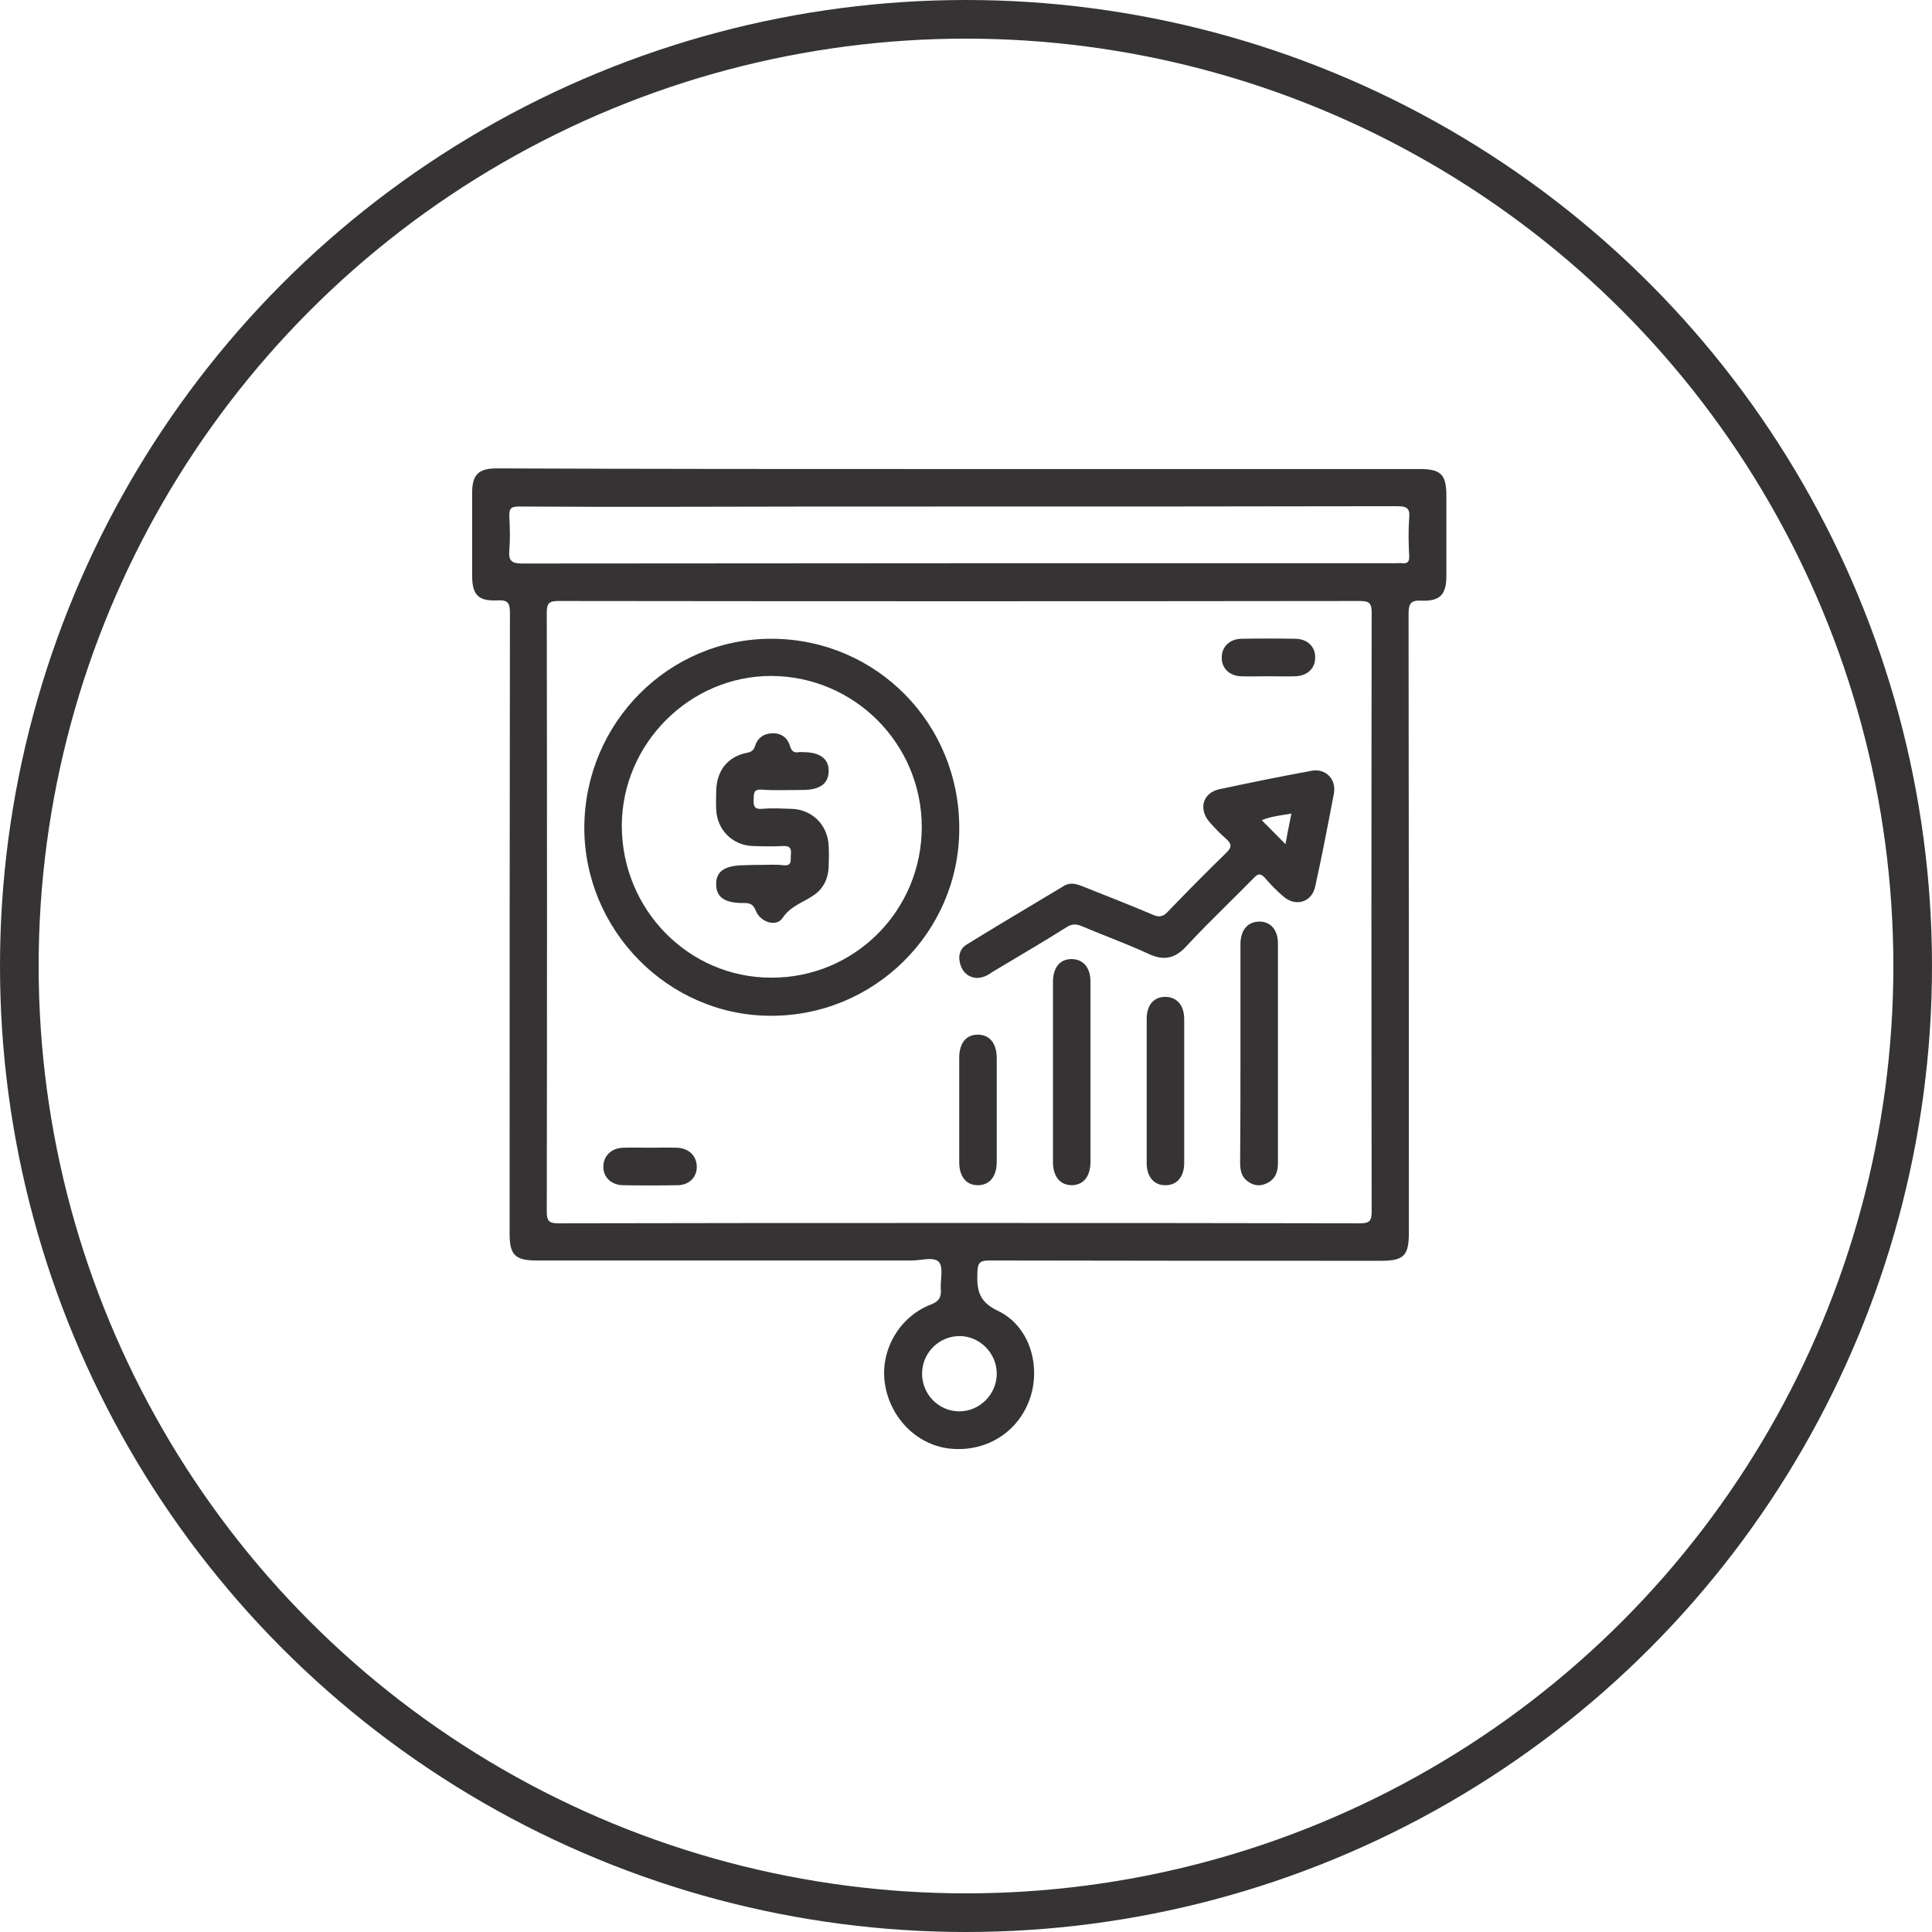
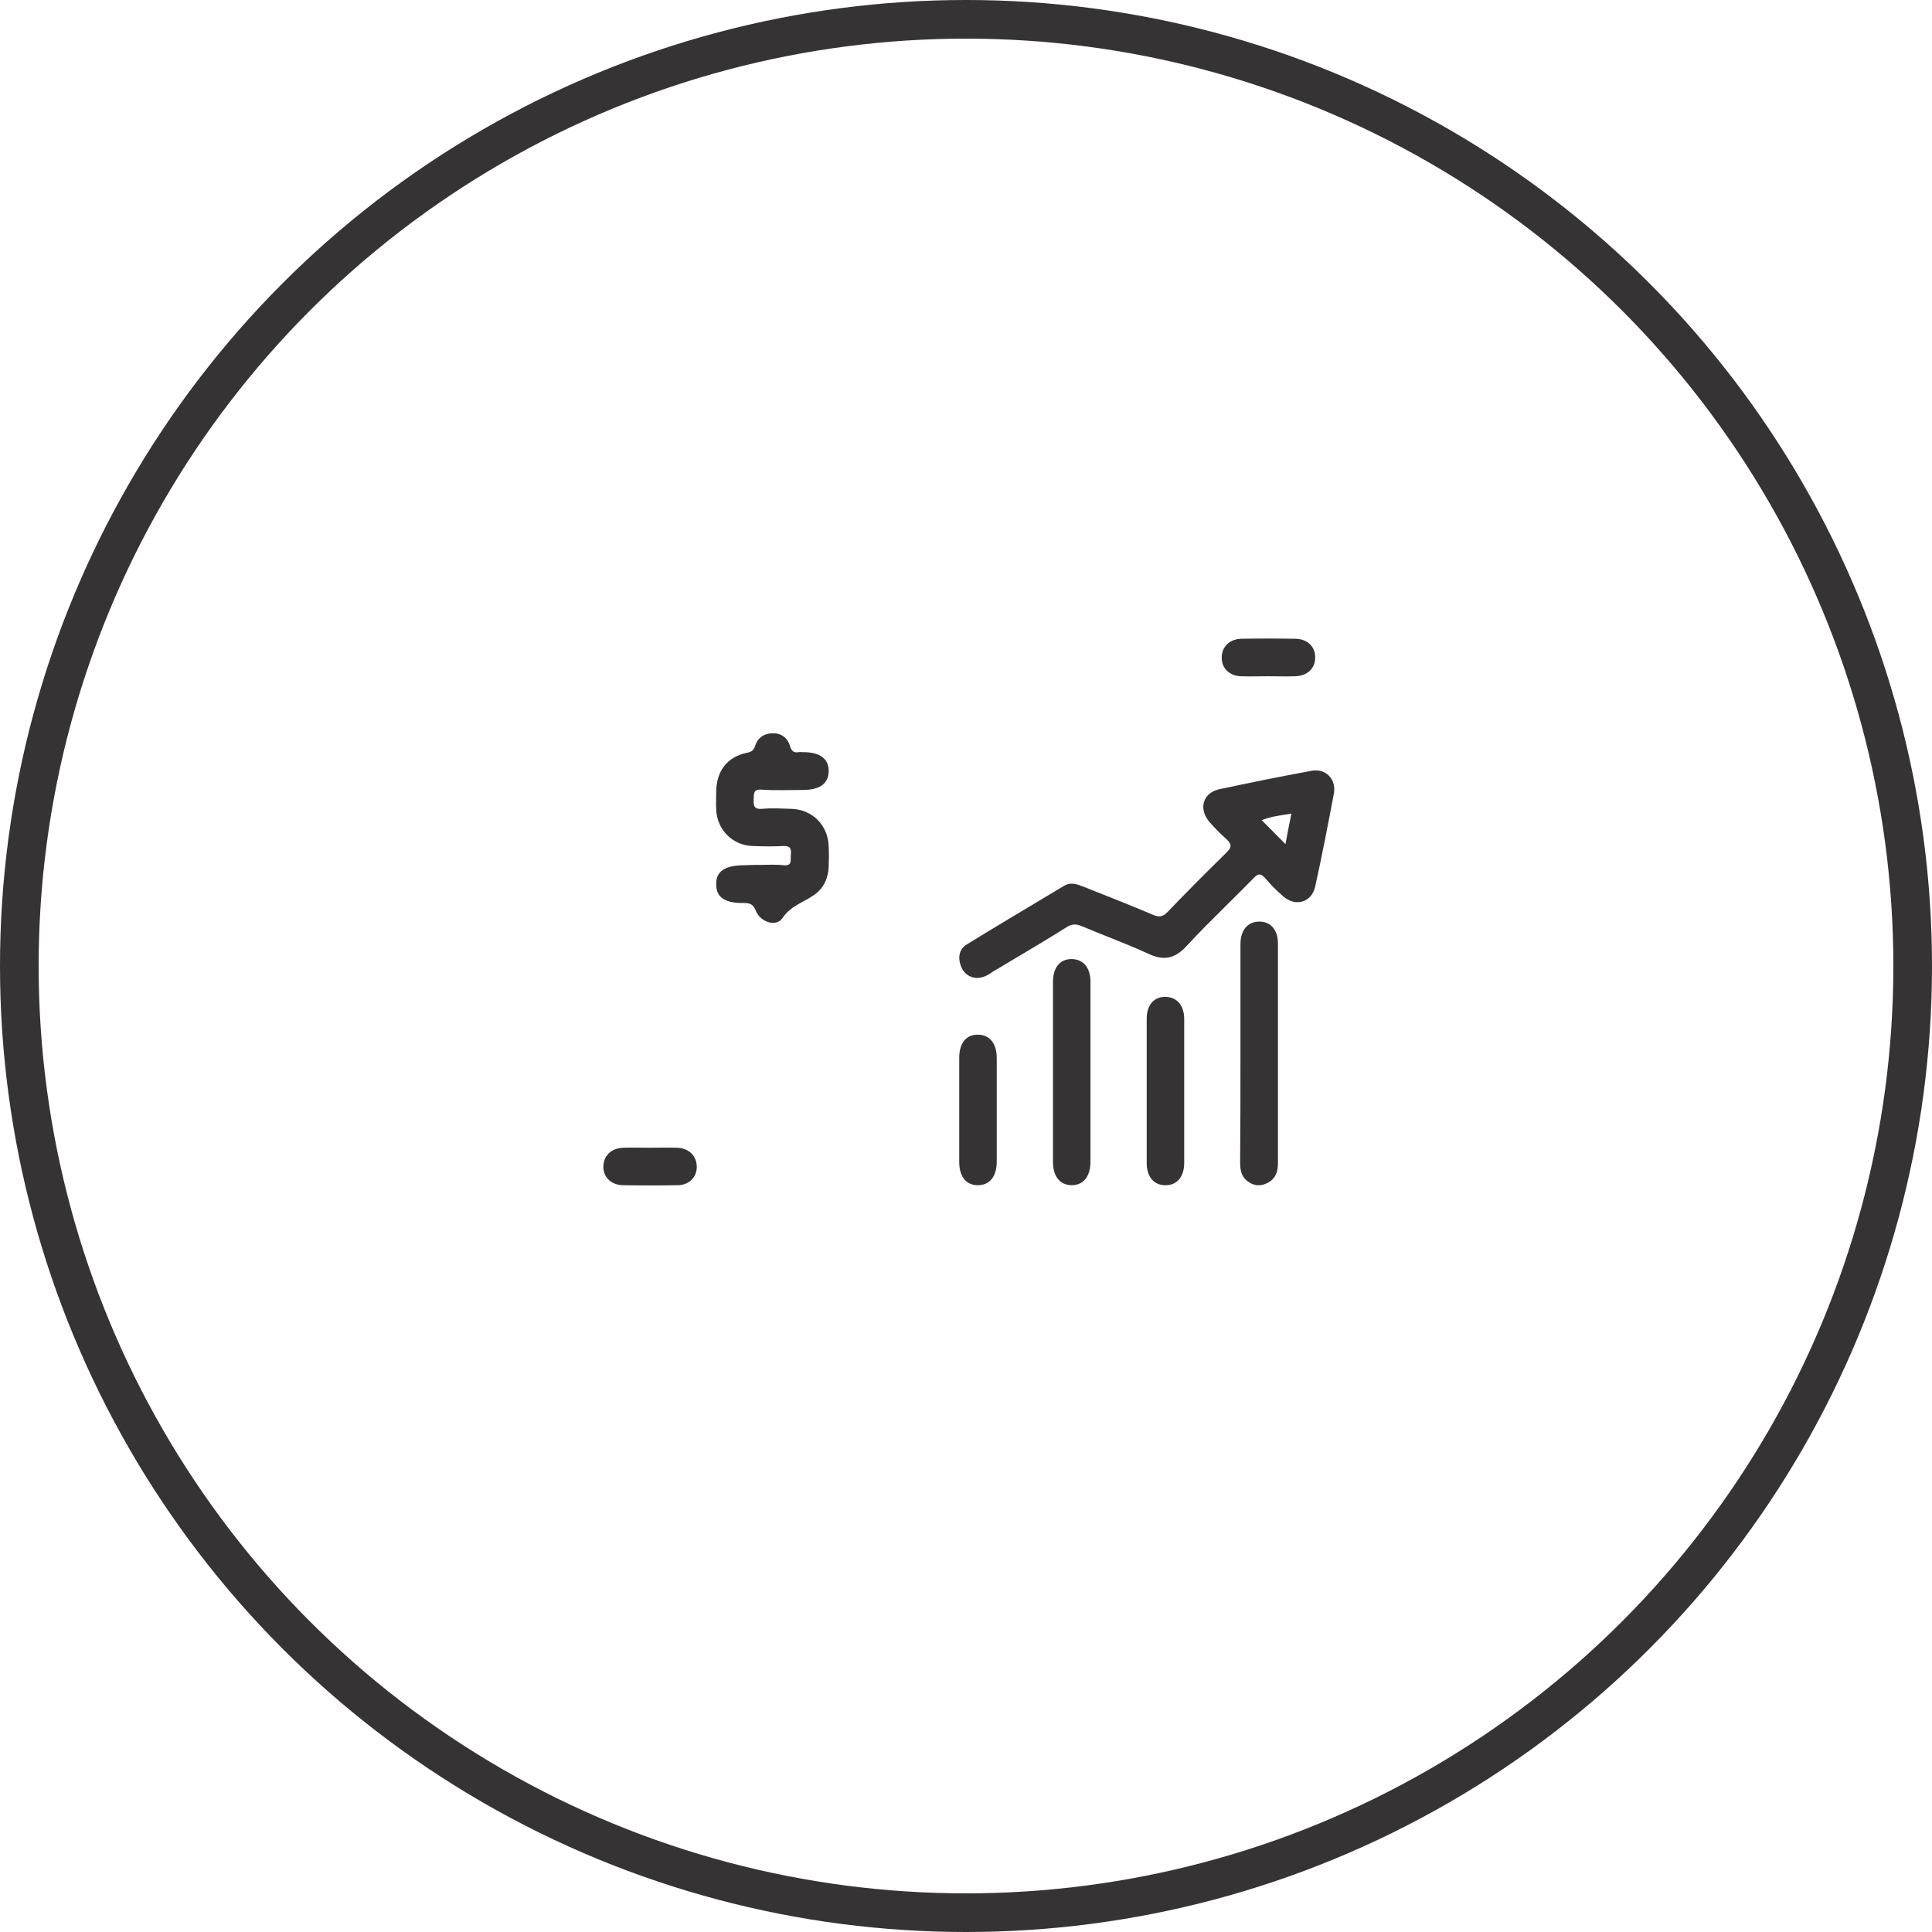
<svg xmlns="http://www.w3.org/2000/svg" width="100" height="100" viewBox="0 0 100 100" fill="none">
  <circle cx="50" cy="50" r="49" stroke="#353333" stroke-width="2" />
  <g clip-path="url(#clip0_492_2344)">
-     <path fill-rule="evenodd" clip-rule="evenodd" d="M73.473 24.277H49.651C41.678 24.277 33.688 24.277 25.715 24.244C24.761 24.244 24.438 24.57 24.438 25.516V29.787C24.438 30.781 24.745 31.124 25.747 31.075C26.314 31.042 26.394 31.238 26.394 31.743C26.378 42.453 26.378 53.163 26.378 63.873C26.378 64.949 26.669 65.242 27.753 65.242H47.209C47.352 65.242 47.51 65.224 47.667 65.205L47.667 65.205C48.042 65.161 48.417 65.117 48.6 65.324C48.761 65.508 48.736 65.859 48.711 66.213C48.699 66.39 48.686 66.568 48.697 66.725C48.729 67.149 48.6 67.361 48.179 67.524C46.529 68.16 45.543 69.921 45.802 71.616C46.077 73.442 47.532 74.86 49.279 74.99C51.139 75.137 52.772 74.061 53.338 72.301C53.872 70.605 53.257 68.617 51.656 67.85C50.654 67.378 50.556 66.774 50.589 65.862C50.605 65.34 50.734 65.242 51.22 65.242C57.964 65.258 64.724 65.258 71.468 65.258C72.665 65.258 72.923 64.998 72.923 63.791C72.923 53.114 72.923 42.453 72.907 31.776C72.907 31.221 73.037 31.058 73.587 31.091C74.541 31.124 74.864 30.765 74.864 29.82V25.679C74.864 24.554 74.589 24.277 73.473 24.277ZM28.916 63.319C35.821 63.302 42.743 63.302 49.649 63.302C56.555 63.302 63.477 63.302 70.383 63.319C70.884 63.319 70.997 63.205 70.997 62.699C70.981 52.38 70.981 42.045 70.997 31.727C70.997 31.221 70.884 31.107 70.383 31.107C56.555 31.124 42.743 31.124 28.916 31.107C28.414 31.107 28.301 31.221 28.301 31.727C28.317 42.045 28.317 52.38 28.301 62.699C28.301 63.205 28.414 63.319 28.916 63.319ZM49.651 26.217C57.203 26.217 64.772 26.217 72.325 26.201C72.826 26.201 72.988 26.315 72.939 26.82C72.891 27.472 72.907 28.124 72.939 28.776C72.956 29.07 72.859 29.184 72.567 29.151C72.504 29.141 72.44 29.144 72.372 29.148C72.336 29.149 72.299 29.151 72.26 29.151C57.187 29.151 42.114 29.151 27.041 29.168C26.491 29.168 26.313 29.037 26.362 28.483C26.41 27.896 26.394 27.309 26.362 26.722C26.346 26.315 26.459 26.217 26.863 26.217C29.224 26.233 31.586 26.233 33.963 26.233C39.187 26.217 44.411 26.217 49.651 26.217ZM49.652 73.051C50.703 73.051 51.576 72.187 51.592 71.127C51.608 70.067 50.735 69.171 49.7 69.155C48.633 69.138 47.759 69.986 47.727 71.046C47.695 72.138 48.568 73.051 49.652 73.051Z" fill="#353333" />
    <path d="M64.206 54.532C64.206 52.641 64.206 50.75 64.206 48.876C64.206 48.158 64.561 47.718 65.16 47.702C65.758 47.686 66.146 48.126 66.146 48.827C66.146 52.625 66.146 56.423 66.146 60.205C66.146 60.661 66.017 61.036 65.564 61.248C65.192 61.428 64.853 61.362 64.545 61.118C64.254 60.89 64.189 60.547 64.189 60.189C64.206 58.298 64.206 56.407 64.206 54.532Z" fill="#353333" />
    <path d="M56.443 55.559C56.443 57.075 56.443 58.608 56.443 60.123C56.443 60.89 56.087 61.33 55.489 61.346C54.874 61.346 54.502 60.906 54.502 60.14C54.502 57.043 54.502 53.929 54.502 50.832C54.502 50.066 54.874 49.626 55.489 49.642C56.071 49.658 56.443 50.082 56.443 50.816C56.443 52.397 56.443 53.978 56.443 55.559Z" fill="#353333" />
    <path d="M61.294 56.537C61.294 57.76 61.294 58.966 61.294 60.189C61.294 60.906 60.922 61.346 60.34 61.346C59.742 61.362 59.353 60.922 59.353 60.205C59.353 57.711 59.353 55.217 59.353 52.723C59.353 52.005 59.742 51.582 60.34 51.598C60.922 51.614 61.294 52.038 61.294 52.755C61.294 54.027 61.294 55.282 61.294 56.537Z" fill="#353333" />
    <path d="M51.591 57.45C51.591 58.347 51.591 59.227 51.591 60.124C51.591 60.89 51.235 61.33 50.637 61.346C50.022 61.362 49.65 60.906 49.65 60.156C49.65 58.347 49.65 56.554 49.65 54.744C49.65 53.978 50.022 53.538 50.637 53.554C51.235 53.57 51.591 54.011 51.591 54.777C51.591 55.657 51.591 56.554 51.591 57.45Z" fill="#353333" />
    <path d="M65.663 35.003C65.177 35.003 64.692 35.02 64.207 35.003C63.625 34.971 63.237 34.58 63.237 34.058C63.221 33.504 63.625 33.08 64.24 33.063C65.177 33.047 66.132 33.047 67.07 33.063C67.684 33.08 68.089 33.487 68.073 34.042C68.073 34.596 67.668 34.987 67.037 35.003C66.585 35.02 66.116 35.003 65.663 35.003Z" fill="#353333" />
    <path d="M33.639 59.406C34.108 59.406 34.561 59.39 35.03 59.406C35.644 59.423 36.048 59.814 36.065 60.368C36.081 60.922 35.676 61.346 35.062 61.346C34.124 61.362 33.17 61.362 32.232 61.346C31.617 61.33 31.213 60.906 31.229 60.368C31.245 59.814 31.649 59.423 32.264 59.406C32.717 59.39 33.186 59.406 33.639 59.406Z" fill="#353333" />
-     <path fill-rule="evenodd" clip-rule="evenodd" d="M49.651 42.926C49.684 37.465 45.382 33.096 39.98 33.063C34.627 33.031 30.276 37.4 30.244 42.812C30.228 48.126 34.562 52.544 39.835 52.576C45.22 52.625 49.635 48.273 49.651 42.926ZM39.915 50.604C44.233 50.62 47.71 47.131 47.71 42.812C47.71 38.508 44.233 35.003 39.915 34.987C35.694 34.987 32.2 38.492 32.184 42.73C32.184 47.083 35.645 50.604 39.915 50.604Z" fill="#353333" />
    <path fill-rule="evenodd" clip-rule="evenodd" d="M49.717 49.952C49.862 50.392 50.186 50.604 50.574 50.62C50.929 50.604 51.156 50.457 51.415 50.278C51.612 50.16 51.809 50.043 52.007 49.926C53.075 49.292 54.148 48.656 55.199 47.995C55.474 47.816 55.684 47.816 55.975 47.93C56.435 48.126 56.899 48.311 57.364 48.496C58.06 48.774 58.757 49.052 59.436 49.365C60.229 49.74 60.811 49.626 61.41 48.973C62.107 48.219 62.836 47.497 63.565 46.775C64.002 46.342 64.44 45.909 64.871 45.469C65.097 45.224 65.242 45.175 65.485 45.452C65.776 45.795 66.083 46.104 66.423 46.398C67.054 46.952 67.895 46.708 68.073 45.892C68.428 44.295 68.736 42.681 69.043 41.068L69.043 41.067C69.172 40.334 68.623 39.763 67.895 39.894C66.294 40.187 64.693 40.513 63.091 40.855C62.251 41.051 62.024 41.882 62.606 42.551C62.881 42.861 63.156 43.154 63.463 43.415C63.738 43.675 63.787 43.839 63.48 44.132C62.444 45.143 61.442 46.153 60.439 47.197C60.197 47.457 59.986 47.49 59.663 47.343C58.466 46.838 57.269 46.365 56.073 45.892L56.072 45.892C55.749 45.762 55.426 45.648 55.086 45.844C54.618 46.125 54.15 46.405 53.682 46.685C52.469 47.41 51.258 48.134 50.056 48.876C49.668 49.104 49.571 49.511 49.717 49.952ZM65.307 42.453L66.536 43.692C66.633 43.154 66.73 42.665 66.843 42.111C66.729 42.13 66.617 42.148 66.507 42.166C66.075 42.234 65.681 42.297 65.307 42.453Z" fill="#353333" />
    <path d="M39.334 44.768C39.738 44.768 40.142 44.735 40.547 44.784C41.032 44.833 40.903 44.507 40.935 44.246C40.967 43.92 40.903 43.773 40.531 43.79C40.013 43.822 39.479 43.806 38.962 43.79C37.911 43.757 37.102 42.942 37.07 41.882C37.053 41.573 37.07 41.279 37.07 40.97C37.086 39.91 37.636 39.176 38.655 38.965C38.913 38.916 39.01 38.834 39.091 38.59C39.221 38.182 39.544 37.97 39.965 37.954C40.417 37.938 40.757 38.166 40.886 38.606C40.967 38.867 41.081 38.981 41.339 38.932C41.42 38.916 41.501 38.932 41.582 38.932C42.439 38.932 42.908 39.274 42.892 39.926C42.876 40.562 42.439 40.888 41.55 40.888C40.838 40.888 40.126 40.921 39.431 40.872C38.978 40.839 39.027 41.084 39.01 41.377C38.994 41.719 39.043 41.899 39.447 41.866C39.948 41.817 40.45 41.85 40.967 41.866C42.051 41.899 42.859 42.714 42.892 43.806C42.908 44.148 42.908 44.491 42.892 44.849C42.876 45.452 42.633 45.974 42.148 46.316C41.598 46.708 40.935 46.871 40.498 47.523C40.175 47.995 39.366 47.735 39.124 47.148C38.994 46.838 38.865 46.74 38.525 46.74C37.523 46.757 37.07 46.447 37.07 45.778C37.053 45.094 37.523 44.784 38.558 44.784C38.8 44.768 39.059 44.768 39.334 44.768Z" fill="#353333" />
  </g>
  <defs>
    <clipPath id="clip0_492_2344">
      <rect width="51.3" height="51.3" fill="white" transform="translate(24 24)" />
    </clipPath>
  </defs>
</svg>